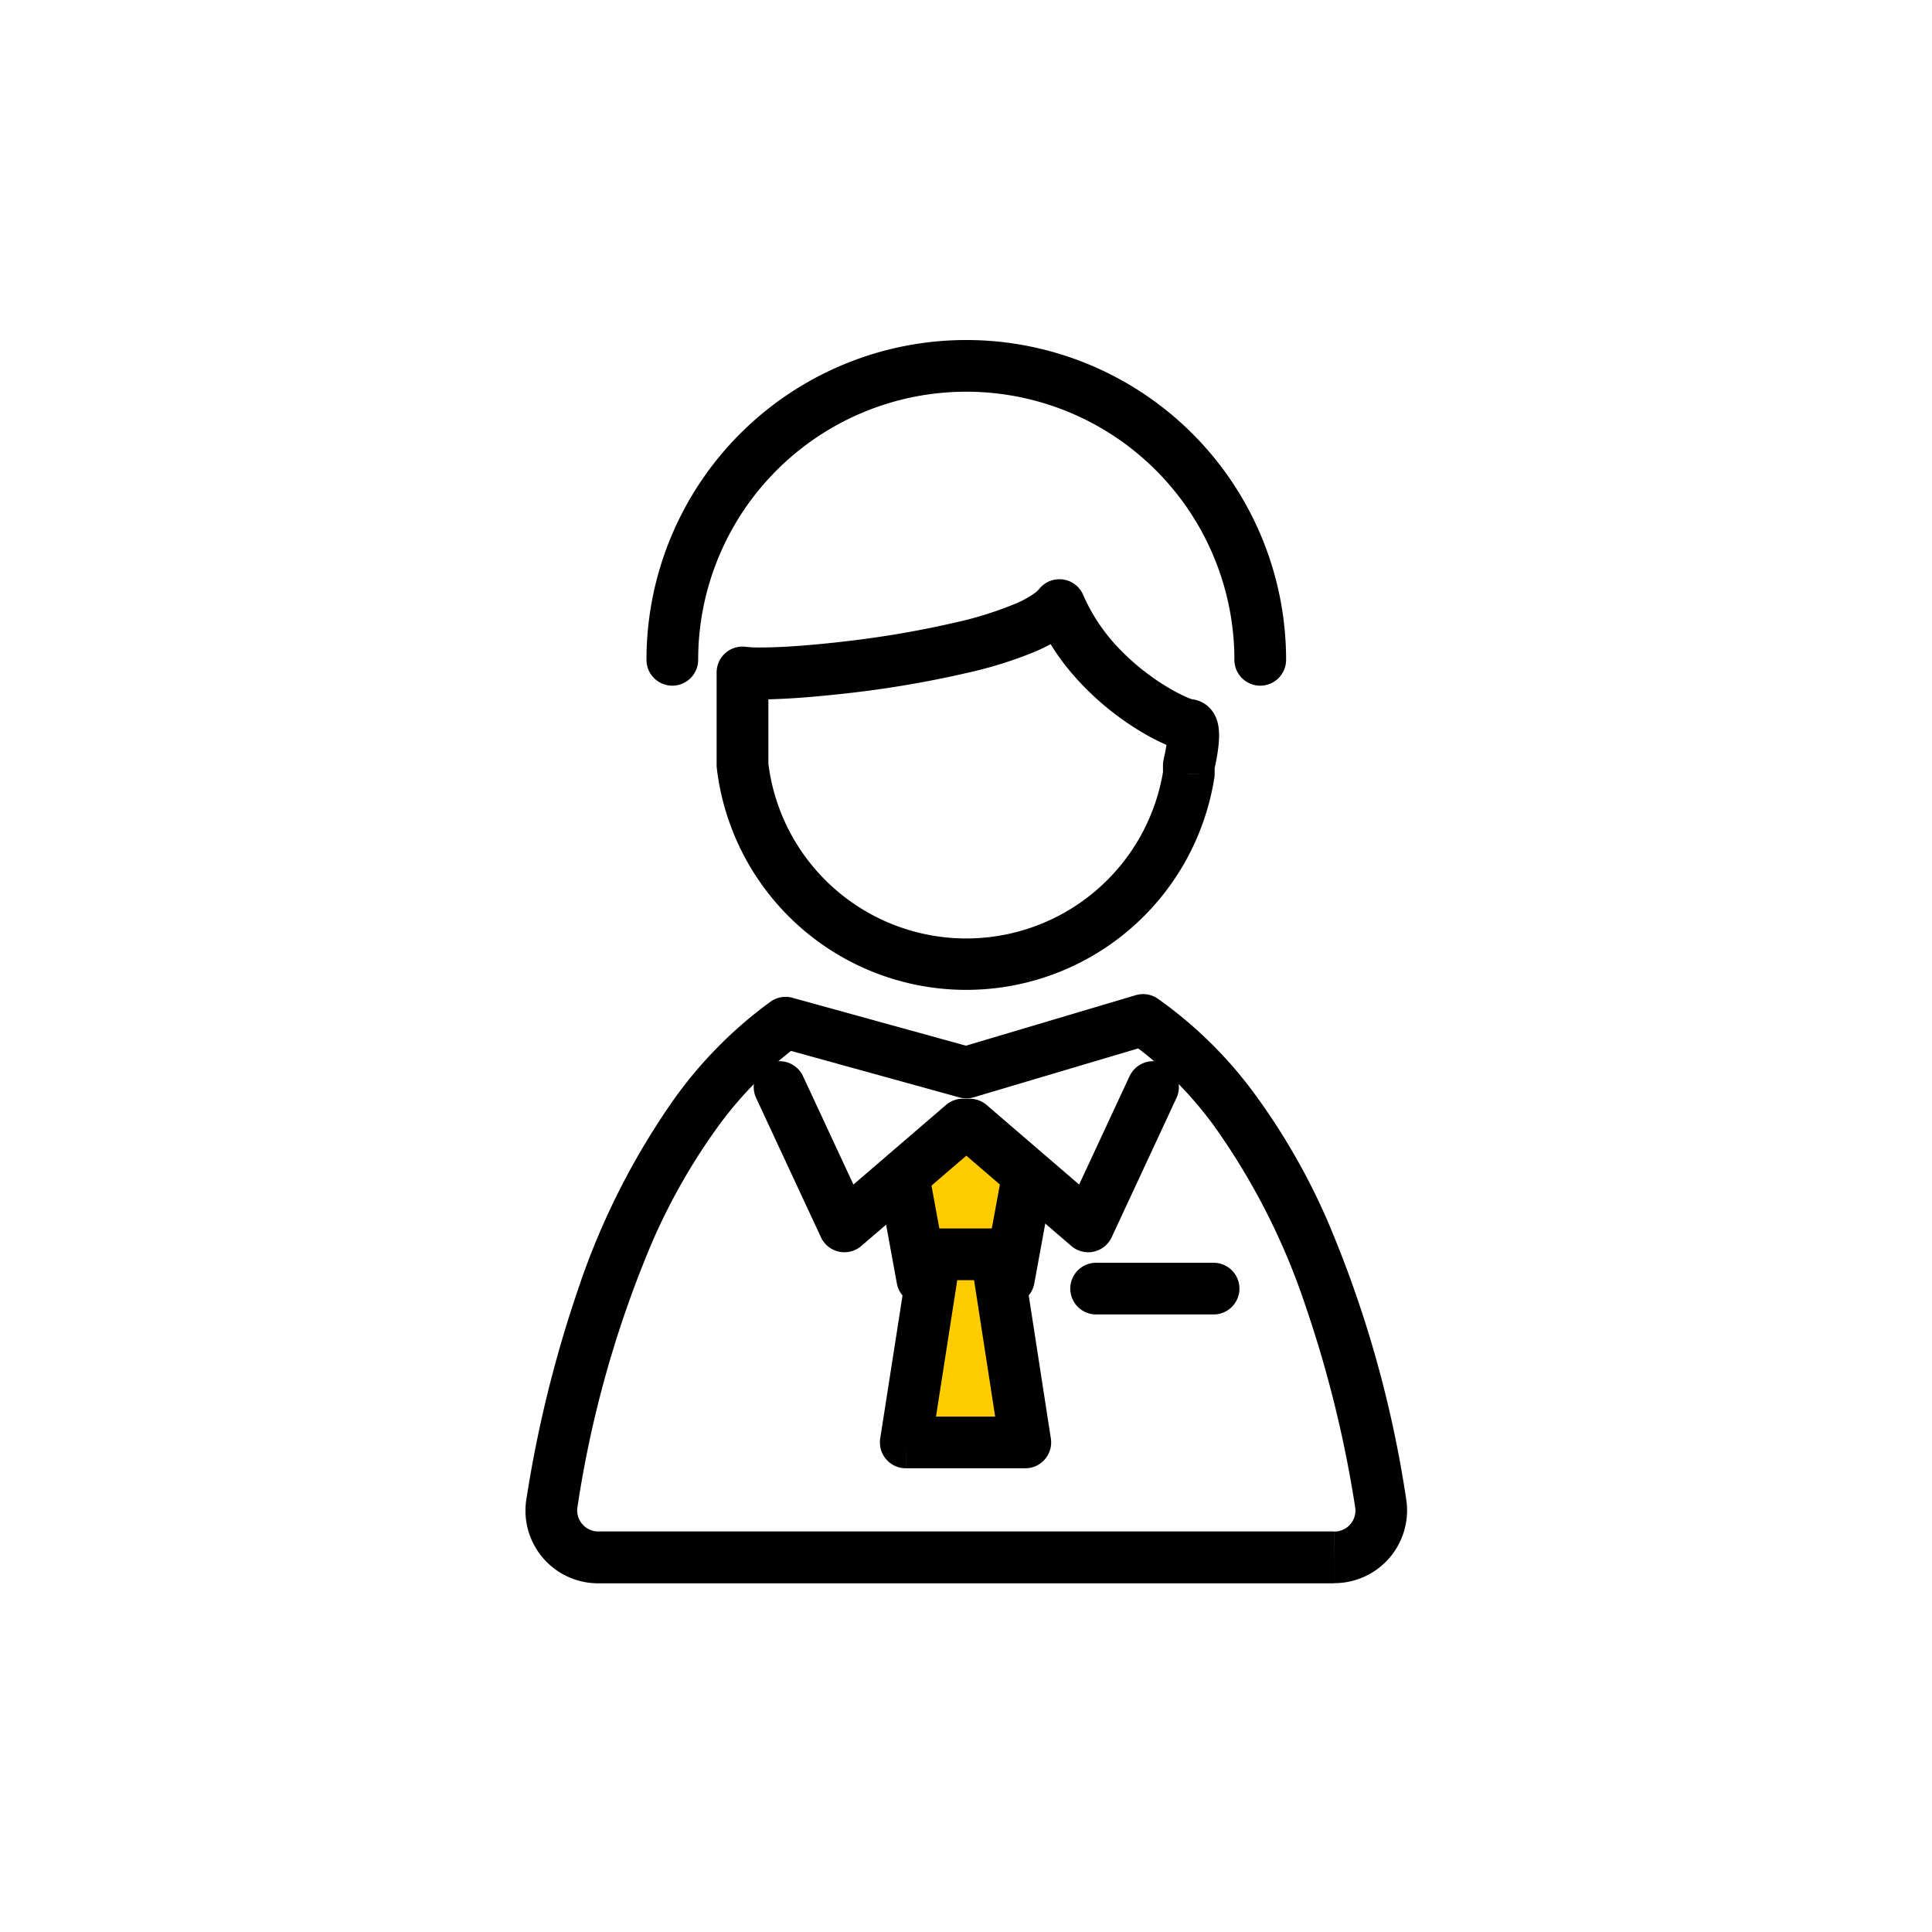
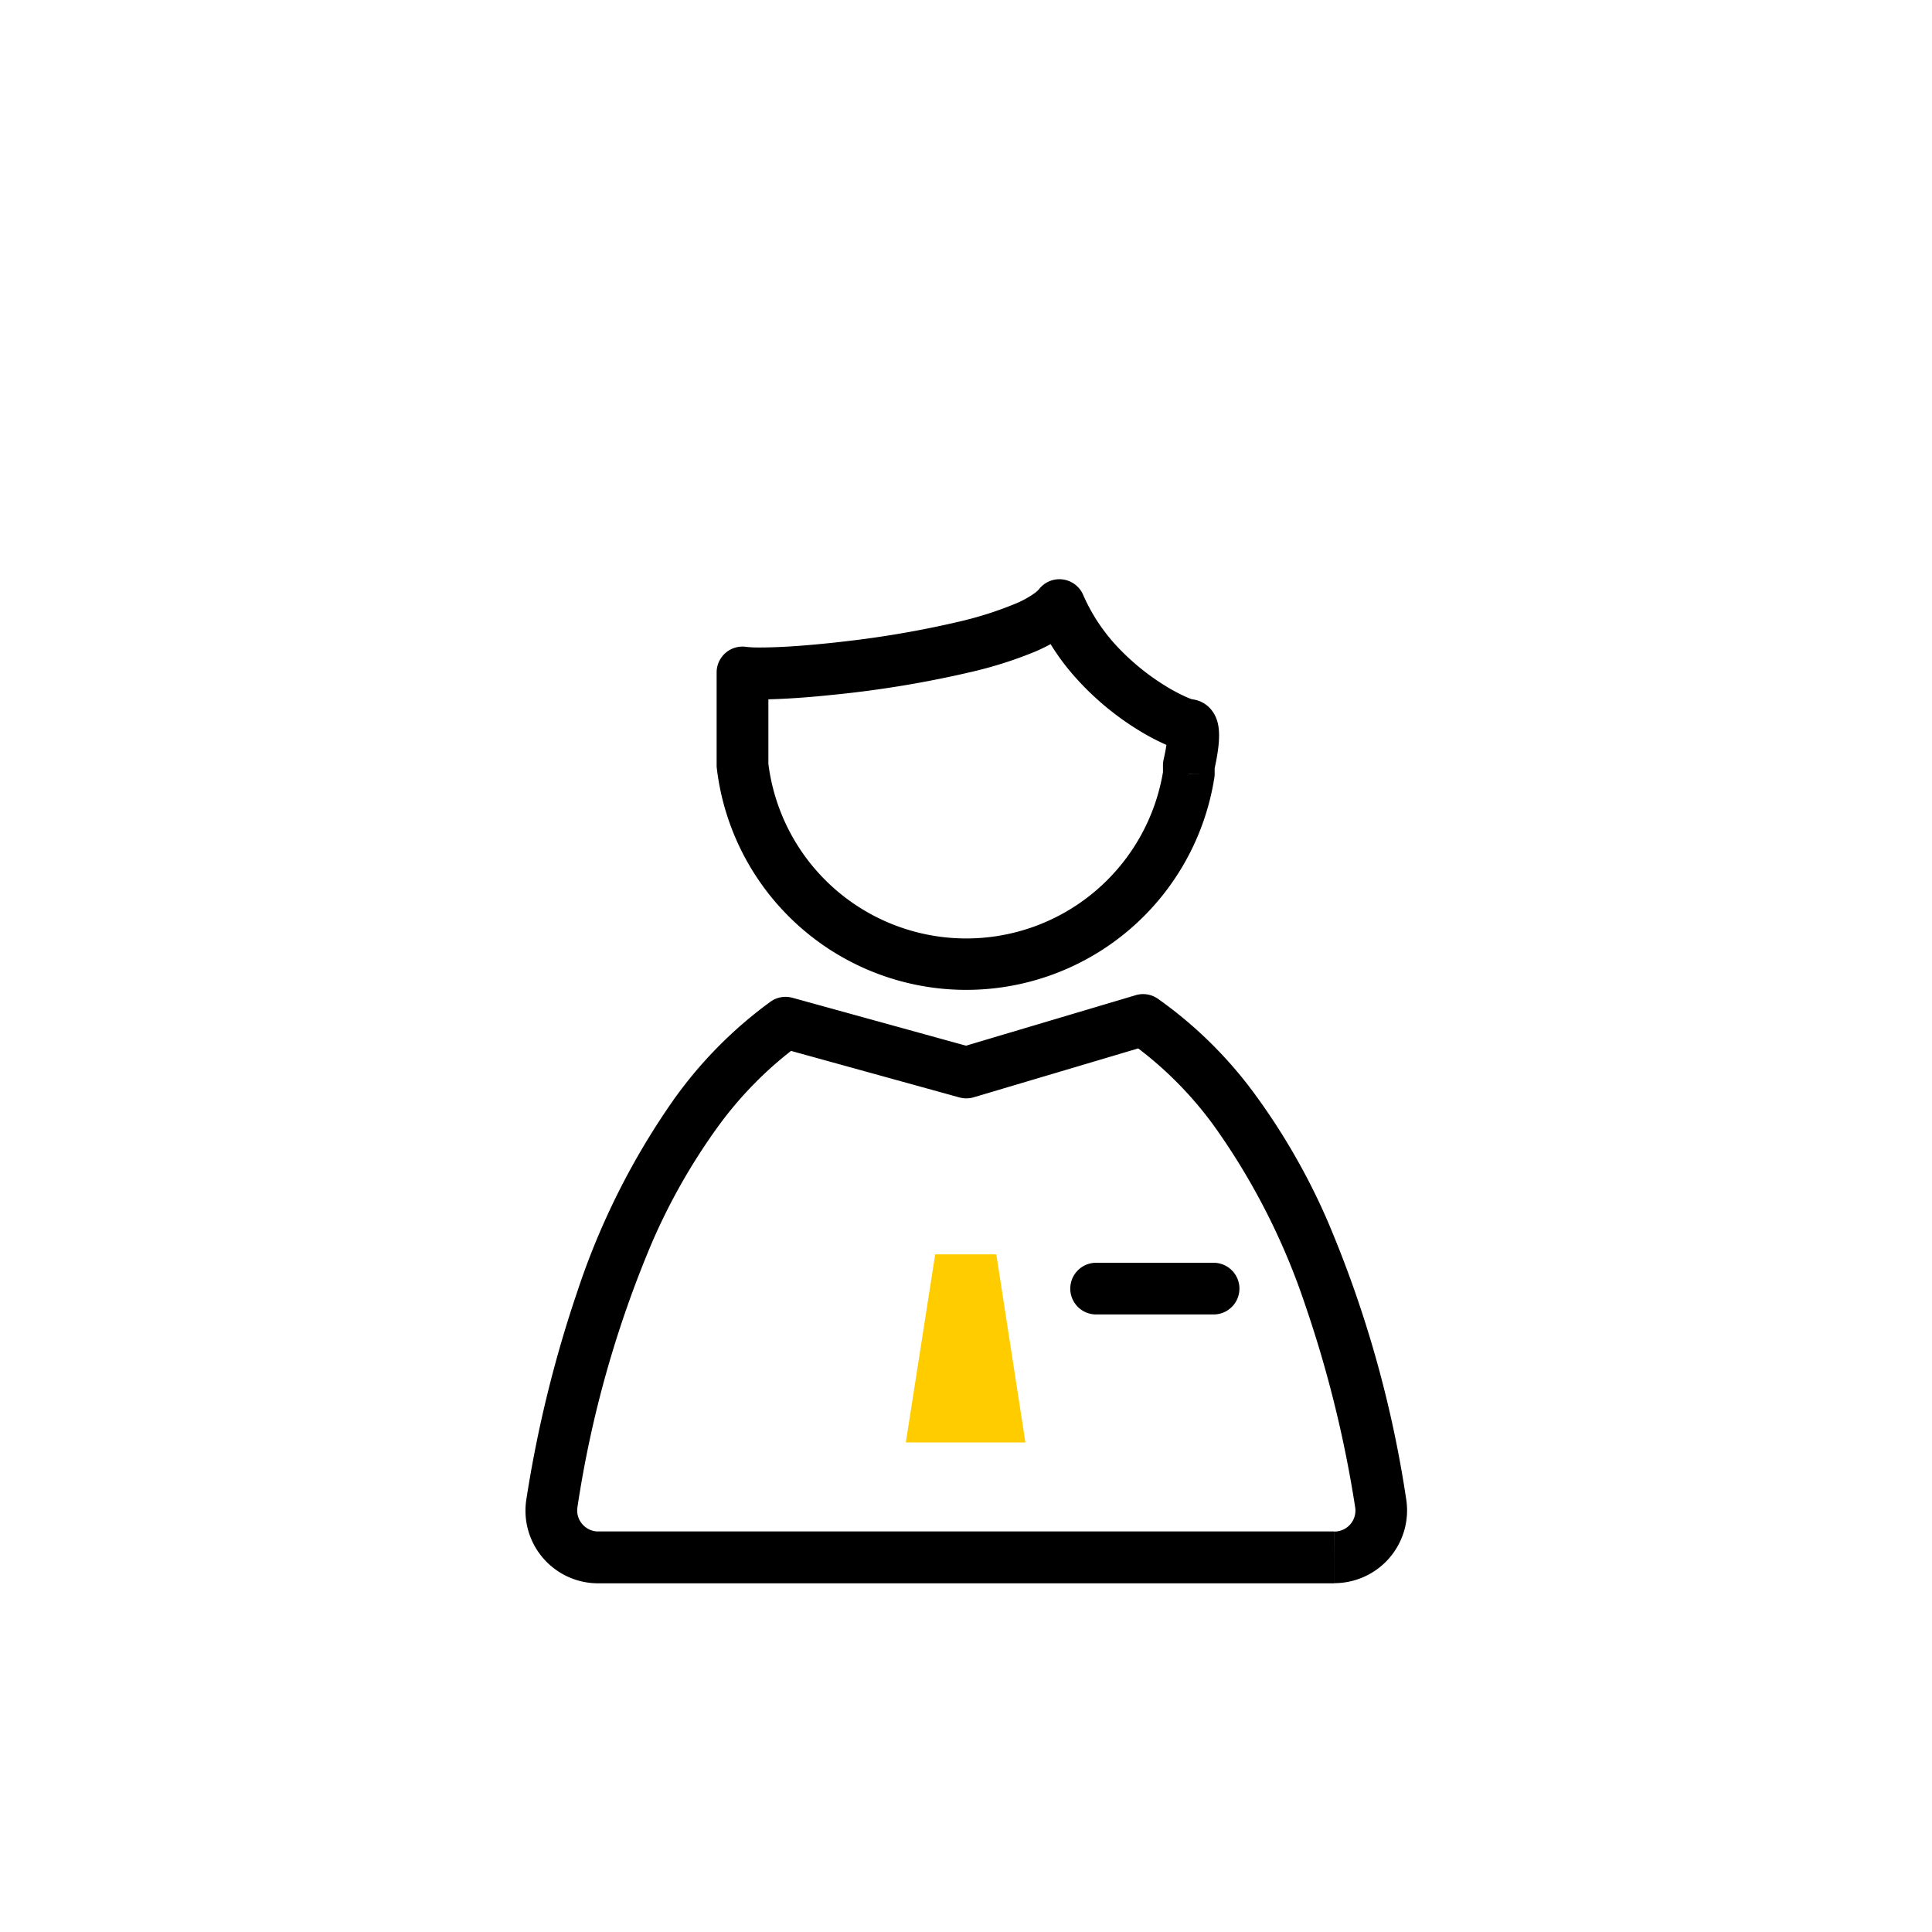
<svg xmlns="http://www.w3.org/2000/svg" width="125" height="125" viewBox="0 0 125 125">
  <g id="kanri-icon011" transform="translate(13472 16093)">
    <rect id="長方形_23454" data-name="長方形 23454" width="125" height="125" transform="translate(-13472 -16093)" fill="rgba(255,255,255,0)" />
    <g id="グループ_7884" data-name="グループ 7884" transform="translate(-13438 -16071)">
-       <path id="パス_5259" data-name="パス 5259" d="M453.273,540.161a20.691,20.691,0,1,0-41.383,0,1.672,1.672,0,0,0,3.344,0,17.347,17.347,0,1,1,34.694,0,1.672,1.672,0,0,0,3.345,0Z" transform="translate(-404.063 -519.47)" />
      <path id="パス_5260" data-name="パス 5260" d="M458.486,586.744l-1.652-.257A12.905,12.905,0,0,1,431.269,586l-1.661.194h1.672v-6h-1.672l-.249,1.654c.211.031.419.048.648.06s.475.017.744.017c1.194,0,2.847-.1,4.736-.3a68.889,68.889,0,0,0,9.069-1.512,26.36,26.36,0,0,0,3.967-1.273,10.82,10.82,0,0,0,1.6-.835,5.3,5.3,0,0,0,1.3-1.143l-1.313-1.035-1.539.655a14.794,14.794,0,0,0,2.43,3.857,18.27,18.27,0,0,0,4.264,3.6,14.669,14.669,0,0,0,1.725.911,7.175,7.175,0,0,0,.678.261c.107.034.213.065.333.091.06.013.125.025.2.036a2.03,2.03,0,0,0,.279.02V583.79l-.527,1.369a1.47,1.47,0,0,0,.527.1V583.79l-.527,1.369.531-1.377-.94,1.138a1.482,1.482,0,0,0,.409.239l.531-1.377-.94,1.138.876-1.061-1.233.616a1.377,1.377,0,0,0,.357.444l.876-1.061-1.233.616.815-.407-.908.136a.908.908,0,0,0,.093.272l.815-.407-.908.136.159-.024-.16.016v.007l.159-.024-.16.016s0,.026,0,.065a3.689,3.689,0,0,1-.032.423c-.032.26-.085.549-.129.764-.022.108-.042.2-.056.259l-.016.068,0,.015v0l.573.141-.573-.142h0l.573.141-.573-.142a1.611,1.611,0,0,0-.049.4v.551h1.672l-1.652-.257,1.652.257h1.672v-.551h-1.672l1.623.4c.005-.022.083-.338.164-.773.04-.218.081-.465.114-.727a6.868,6.868,0,0,0,.057-.833,3.825,3.825,0,0,0-.027-.474,2.716,2.716,0,0,0-.085-.425,2.234,2.234,0,0,0-.154-.394,2.015,2.015,0,0,0-.223-.347,1.872,1.872,0,0,0-1.468-.708v1.221l.2-1.206a1.238,1.238,0,0,0-.2-.016v1.221l.2-1.206-.082.488.123-.48s-.01,0-.041-.008l-.082.488.123-.48a3.1,3.1,0,0,1-.35-.132,11.411,11.411,0,0,1-1.444-.768,15.166,15.166,0,0,1-2.868-2.3,11.794,11.794,0,0,1-2.414-3.561,1.672,1.672,0,0,0-2.852-.38,1.491,1.491,0,0,1-.253.237,6.1,6.1,0,0,1-1.232.689,23.2,23.2,0,0,1-3.775,1.2,63.8,63.8,0,0,1-7.116,1.237c-1.164.14-2.269.245-3.241.316s-1.814.1-2.432.1c-.225,0-.42,0-.575-.012s-.27-.02-.319-.027a1.672,1.672,0,0,0-1.921,1.654v6a1.586,1.586,0,0,0,.011.194,16.25,16.25,0,0,0,32.191.614,1.473,1.473,0,0,0,.02-.257Z" transform="translate(-415.566 -558.674)" />
      <path id="パス_5261" data-name="パス 5261" d="M436.575,705.373v1.672a4.707,4.707,0,0,0,4.707-4.7,4.755,4.755,0,0,0-.059-.748,73.844,73.844,0,0,0-5.109-18.043A42.409,42.409,0,0,0,431.5,675.5a27.328,27.328,0,0,0-6.346-6.27,1.669,1.669,0,0,0-1.428-.227l-10.982,3.268-11.228-3.1a1.676,1.676,0,0,0-1.416.25,27.683,27.683,0,0,0-6.227,6.285,47.541,47.541,0,0,0-6.251,12.4,79.72,79.72,0,0,0-3.319,13.5,4.7,4.7,0,0,0,4.648,5.449h47.622V703.7H388.953a1.349,1.349,0,0,1-.535-.108,1.372,1.372,0,0,1-.6-.5,1.344,1.344,0,0,1-.229-.75,1.388,1.388,0,0,1,.018-.221,70.783,70.783,0,0,1,4.8-17.062,39.535,39.535,0,0,1,4.172-7.387,24.342,24.342,0,0,1,5.467-5.533l-.97-1.362-.445,1.612,11.69,3.23a1.694,1.694,0,0,0,.922-.009l11.442-3.4-.477-1.6-.951,1.375a23.993,23.993,0,0,1,5.562,5.512,43.819,43.819,0,0,1,5.887,11.59,76.231,76.231,0,0,1,3.217,13.041,1.4,1.4,0,0,1,.018.221,1.359,1.359,0,0,1-1.363,1.357Z" transform="translate(-384.245 -626.615)" />
-       <path id="パス_5262" data-name="パス 5262" d="M478.887,702.909l-1.066,5.816h-5.6l-1.066-5.816,4.132-4.168Z" transform="translate(-446.548 -647.983)" fill="#fc0" />
-       <path id="パス_5263" data-name="パス 5263" d="M473.007,708.927l-.815,4.446h-2.812l-.815-4.446a1.672,1.672,0,1,0-3.29.6l1.066,5.816a1.672,1.672,0,0,0,1.645,1.37h5.6a1.672,1.672,0,0,0,1.645-1.37l1.066-5.817a1.672,1.672,0,0,0-3.289-.6Z" transform="translate(-442.313 -654.301)" />
-       <path id="パス_5264" data-name="パス 5264" d="M460.712,685.24l-3.263,7.013-5.991-5.152a1.671,1.671,0,0,0-1.09-.4h-.441a1.67,1.67,0,0,0-1.09.4l-5.991,5.152-3.263-7.013a1.672,1.672,0,0,0-3.032,1.411l4.195,9.016a1.672,1.672,0,0,0,2.607.562l7.666-6.592-1.09-1.268v1.672h.441v-1.672l-1.09,1.268,7.666,6.592a1.672,1.672,0,0,0,2.606-.562l4.195-9.016a1.672,1.672,0,0,0-3.032-1.411Z" transform="translate(-421.629 -637.613)" />
      <path id="パス_5265" data-name="パス 5265" d="M471.155,740.572l1.9-12.171h3.954l1.882,12.171Z" transform="translate(-446.548 -669.244)" fill="#fc0" />
-       <path id="パス_5266" data-name="パス 5266" d="M466.921,736.338l1.652.257,1.676-10.757h1.088l1.365,8.827h-5.781v1.672l1.652.257-1.652-.257v1.672h7.732a1.672,1.672,0,0,0,1.652-1.928l-1.882-12.172a1.676,1.676,0,0,0-1.652-1.417h-3.954a1.674,1.674,0,0,0-1.652,1.415l-1.9,12.171a1.672,1.672,0,0,0,1.652,1.93Z" transform="translate(-442.315 -665.012)" />
      <path id="パス_5267" data-name="パス 5267" d="M510.4,733.678h7.6a1.672,1.672,0,1,0,0-3.344h-7.6a1.672,1.672,0,0,0,0,3.344" transform="translate(-473.481 -670.633)" />
    </g>
  </g>
</svg>